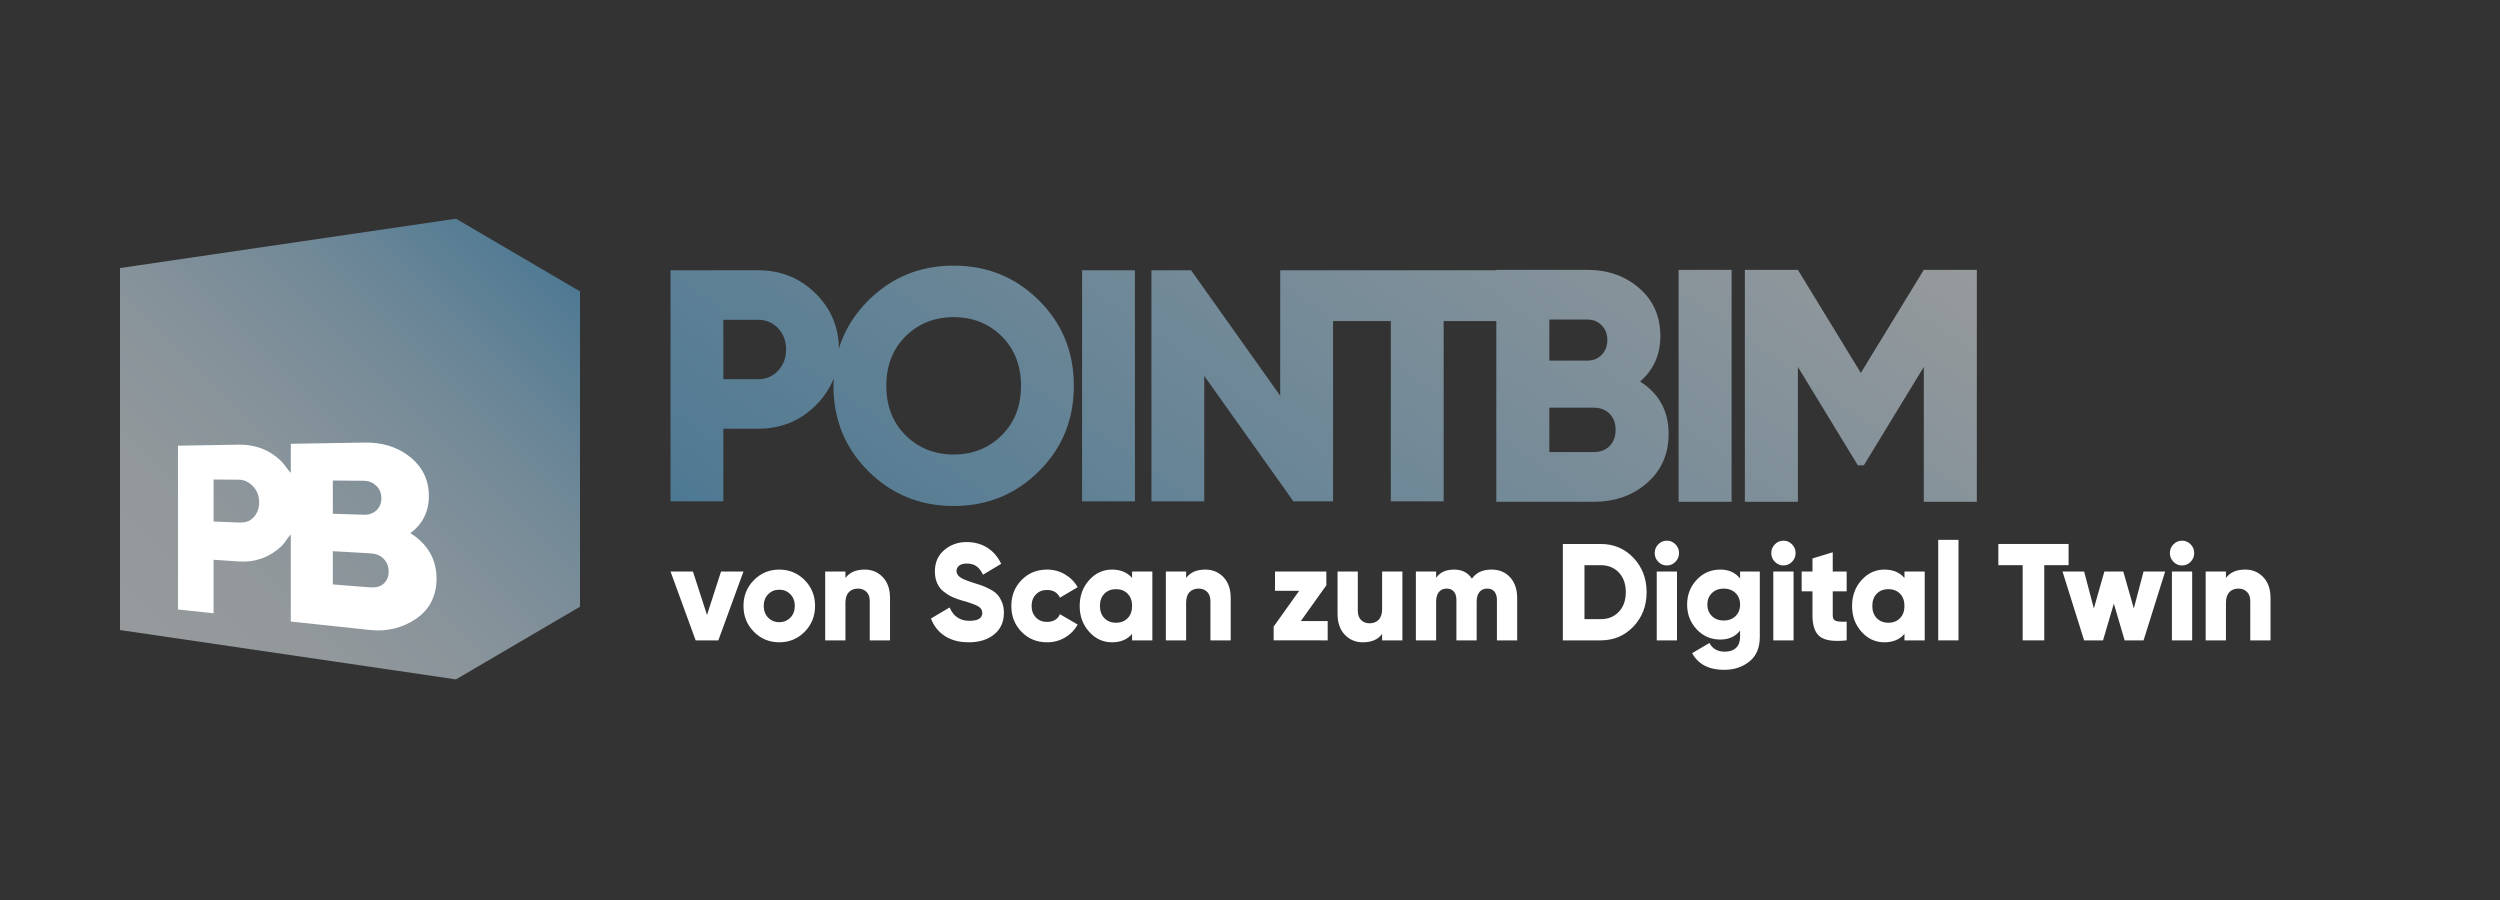
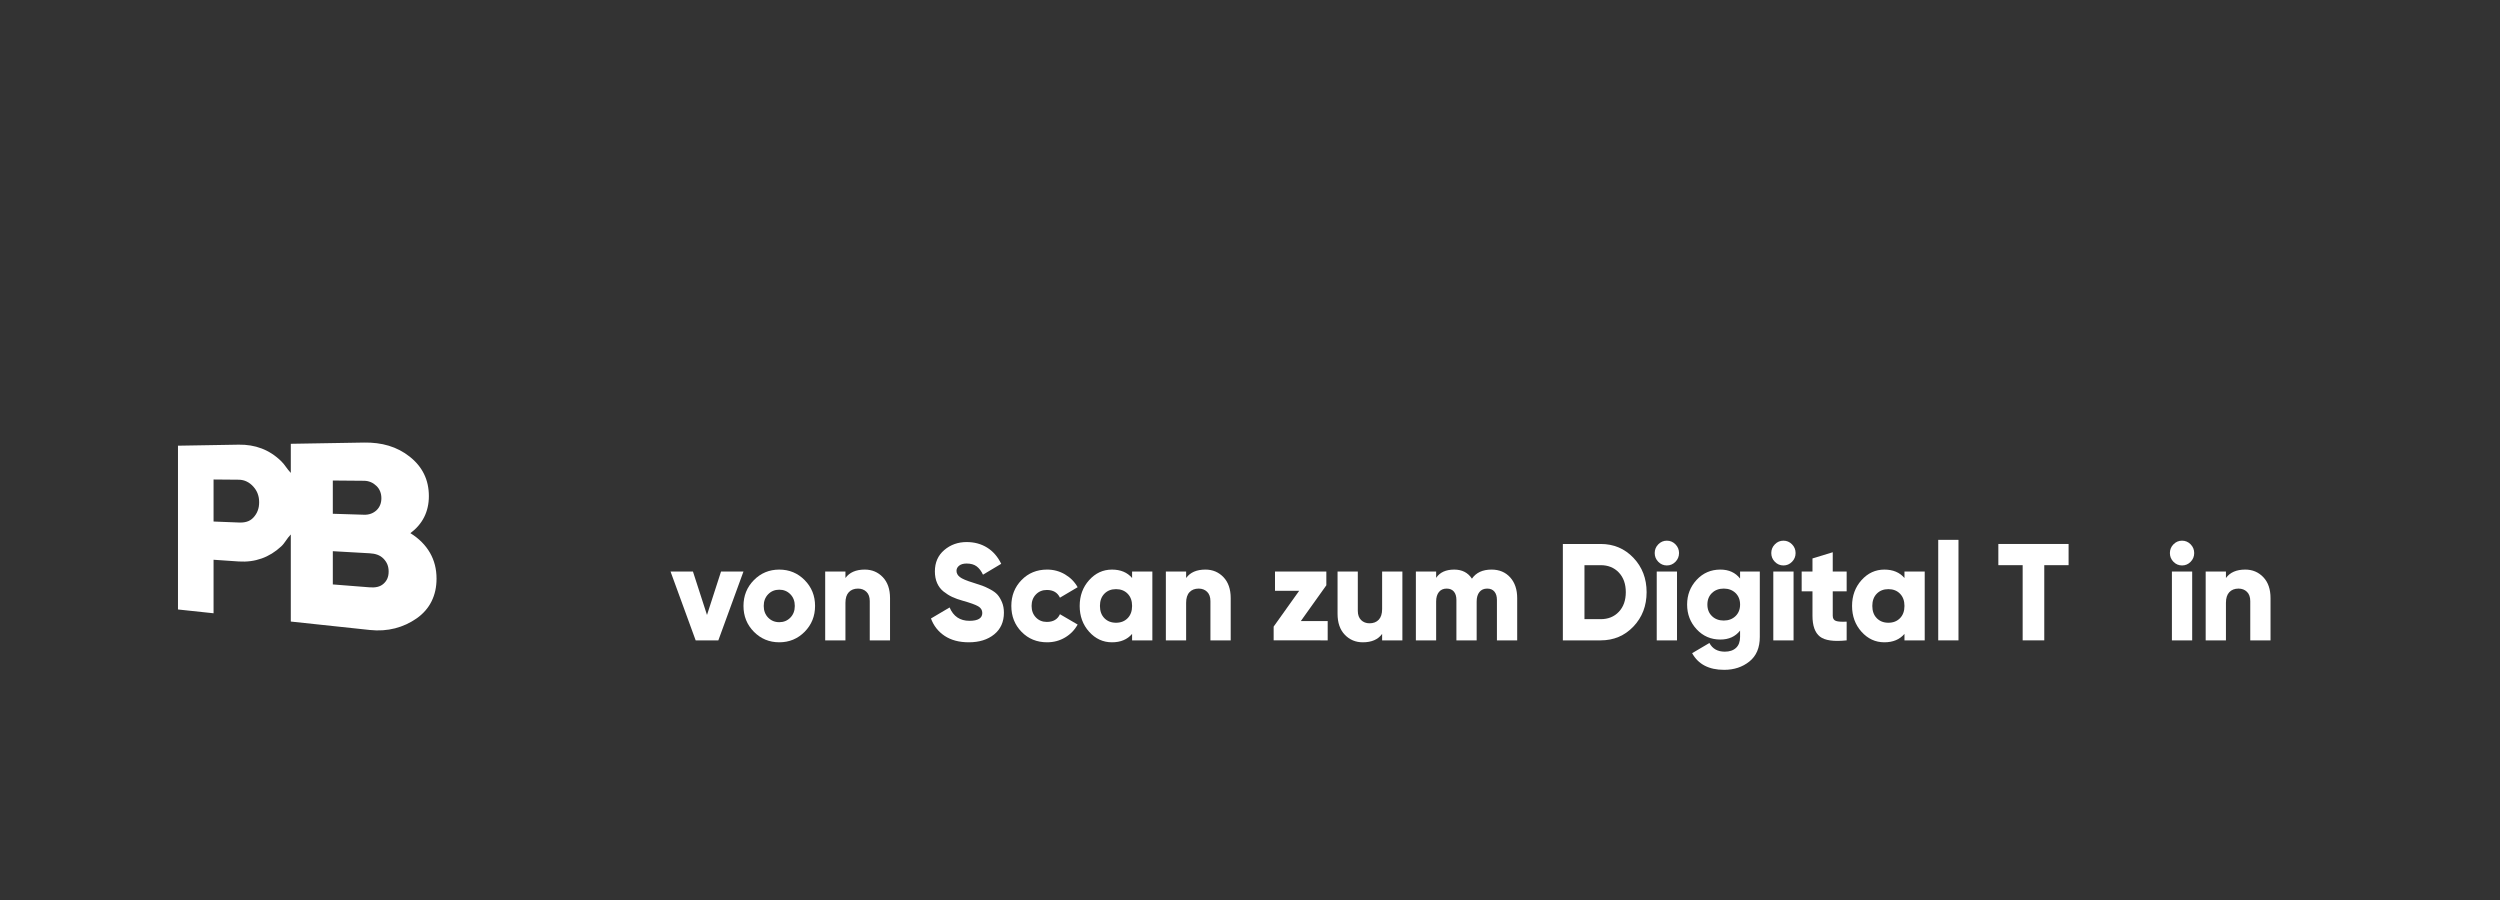
<svg xmlns="http://www.w3.org/2000/svg" version="1.1" x="0px" y="0px" width="500px" height="180px" viewBox="0 0 500 180" enable-background="new 0 0 500 180" xml:space="preserve">
  <rect x="0" y="0" width="500" height="180" fill="#333333" stroke="none" />
  <g id="Layer_2">
</g>
  <g id="Layer_1">
    <g>
      <g>
        <linearGradient id="SVGID_1_" gradientUnits="userSpaceOnUse" x1="27.732" y1="129.742" x2="107.597" y2="49.877">
          <stop offset="0" style="stop-color:#969A9C" />
          <stop offset="0.231" style="stop-color:#92989B" />
          <stop offset="0.47" style="stop-color:#85929A" />
          <stop offset="0.713" style="stop-color:#718997" />
          <stop offset="0.957" style="stop-color:#547C94" />
          <stop offset="1" style="stop-color:#4E7993" />
        </linearGradient>
-         <polygon fill="url(#SVGID_1_)" points="91.195,43.739 24,53.608 24,126.009 91.195,135.877 116,121.341 116,58.28    " />
      </g>
      <g>
        <path fill="#FFFFFF" d="M82.079,106.632c0.862,0.535,1.619,1.134,2.269,1.787c0.653,0.655,1.201,1.367,1.64,2.13     c0.44,0.764,0.771,1.583,0.993,2.447c0.218,0.863,0.327,1.775,0.327,2.729c0,0.84-0.082,1.645-0.248,2.404     c-0.169,0.758-0.419,1.475-0.752,2.144c-0.33,0.669-0.745,1.283-1.241,1.854c-0.495,0.563-1.066,1.079-1.72,1.538     c-0.653,0.454-1.344,0.854-2.065,1.192c-0.718,0.333-1.472,0.604-2.26,0.806c-0.784,0.2-1.602,0.333-2.45,0.391     c-0.846,0.057-1.724,0.041-2.636-0.06L58.16,124.31v-17.416c-0.205,0.207-0.377,0.412-0.535,0.62     c-0.161,0.207-0.302,0.412-0.446,0.618c-0.139,0.204-0.28,0.404-0.431,0.594c-0.154,0.195-0.318,0.381-0.509,0.557     c-0.592,0.55-1.218,1.028-1.871,1.432c-0.651,0.401-1.334,0.73-2.047,0.981c-0.708,0.251-1.445,0.429-2.208,0.527     c-0.761,0.1-1.549,0.123-2.36,0.07l-5.041-0.344v10.703l-7.116-0.759V89.139l12.157-0.206c0.812-0.01,1.6,0.044,2.36,0.168     c0.763,0.126,1.5,0.323,2.208,0.594c0.713,0.27,1.396,0.616,2.047,1.04c0.653,0.422,1.279,0.922,1.871,1.502     c0.19,0.185,0.354,0.371,0.509,0.56c0.15,0.19,0.292,0.38,0.431,0.573c0.145,0.191,0.285,0.389,0.446,0.594     c0.158,0.202,0.33,0.408,0.535,0.62v-5.824l14.651-0.247c0.882-0.016,1.736,0.028,2.557,0.133     c0.825,0.105,1.619,0.27,2.378,0.499c0.765,0.23,1.497,0.525,2.191,0.889c0.704,0.363,1.367,0.794,1.997,1.295     c0.634,0.497,1.188,1.038,1.666,1.613c0.479,0.578,0.883,1.195,1.203,1.854c0.323,0.657,0.565,1.353,0.726,2.089     c0.162,0.74,0.245,1.519,0.245,2.338c0,0.773-0.079,1.509-0.235,2.203c-0.154,0.698-0.387,1.357-0.698,1.979     c-0.307,0.617-0.692,1.195-1.154,1.733C83.226,105.677,82.691,106.171,82.079,106.632z M50.669,103.522     c0.191-0.205,0.362-0.424,0.507-0.655c0.146-0.229,0.268-0.468,0.361-0.722c0.098-0.254,0.173-0.522,0.222-0.802     c0.045-0.285,0.07-0.582,0.07-0.896c0-0.31-0.025-0.605-0.07-0.89c-0.049-0.285-0.124-0.557-0.222-0.816     c-0.094-0.257-0.215-0.506-0.361-0.74c-0.145-0.236-0.315-0.46-0.507-0.674c-0.193-0.218-0.399-0.41-0.618-0.579     c-0.219-0.168-0.448-0.315-0.696-0.433c-0.24-0.121-0.495-0.212-0.765-0.275c-0.269-0.062-0.546-0.097-0.837-0.099l-5.041-0.043     v8.407l5.041,0.198c0.291,0.011,0.568,0.009,0.837-0.018c0.27-0.024,0.524-0.072,0.765-0.148c0.248-0.072,0.478-0.174,0.696-0.31     C50.27,103.896,50.476,103.729,50.669,103.522 M76.685,116.768c0.174-0.152,0.324-0.315,0.453-0.488     c0.134-0.179,0.241-0.362,0.329-0.564c0.086-0.206,0.152-0.419,0.195-0.651c0.045-0.233,0.066-0.484,0.066-0.753     c0-0.27-0.021-0.523-0.066-0.762c-0.043-0.238-0.109-0.462-0.195-0.676c-0.088-0.212-0.195-0.412-0.329-0.607     c-0.129-0.19-0.279-0.375-0.453-0.551c-0.175-0.174-0.362-0.324-0.56-0.452c-0.203-0.129-0.419-0.23-0.647-0.318     c-0.23-0.084-0.476-0.147-0.729-0.196c-0.257-0.048-0.528-0.077-0.813-0.093l-7.372-0.418v6.648l7.372,0.58     c0.284,0.021,0.556,0.027,0.813,0.014c0.254-0.014,0.499-0.049,0.729-0.103c0.229-0.053,0.444-0.13,0.647-0.232     C76.322,117.046,76.51,116.921,76.685,116.768 M66.563,96.103v6.65l6.248,0.194c0.252,0.008,0.491-0.005,0.722-0.042     c0.23-0.035,0.45-0.092,0.659-0.169c0.207-0.075,0.407-0.174,0.593-0.289c0.184-0.115,0.357-0.248,0.522-0.397     c0.16-0.152,0.301-0.319,0.424-0.499c0.121-0.179,0.222-0.371,0.302-0.572c0.082-0.2,0.143-0.414,0.182-0.639     c0.039-0.223,0.061-0.455,0.061-0.693c0-0.243-0.021-0.476-0.061-0.701c-0.039-0.225-0.1-0.44-0.182-0.647     c-0.08-0.205-0.181-0.4-0.302-0.586c-0.123-0.182-0.264-0.354-0.424-0.51c-0.165-0.158-0.339-0.302-0.522-0.431     c-0.186-0.129-0.386-0.238-0.593-0.33c-0.209-0.09-0.429-0.16-0.659-0.211c-0.23-0.045-0.47-0.075-0.722-0.075L66.563,96.103" />
      </g>
    </g>
    <linearGradient id="SVGID_2_" gradientUnits="userSpaceOnUse" x1="210.921" y1="154.06" x2="318.63" y2="0.236">
      <stop offset="0" style="stop-color:#4E7993" />
      <stop offset="1" style="stop-color:#969A9C" />
    </linearGradient>
-     <path fill="url(#SVGID_2_)" d="M207.771,60.059c-4.669-4.623-10.348-6.934-17.037-6.934c-6.691,0-12.372,2.311-17.037,6.934   c-2.834,2.808-4.802,6.014-5.917,9.616c-0.053-4.305-1.612-7.974-4.685-11.003c-3.122-3.081-6.952-4.621-11.488-4.621h-17.501   v46.222h10.567V85.748h6.934c4.536,0,8.366-1.542,11.488-4.623c1.654-1.628,2.861-3.441,3.642-5.437   c-0.025,0.486-0.043,0.977-0.043,1.474c0,6.78,2.334,12.48,7.003,17.103c4.665,4.625,10.346,6.933,17.037,6.933   c6.689,0,12.368-2.308,17.037-6.933c4.665-4.622,6.999-10.322,6.999-17.103C214.77,70.383,212.436,64.682,207.771,60.059z    M155.636,74.124c-1.056,1.145-2.401,1.717-4.029,1.717h-6.934V63.956h6.934c1.628,0,2.974,0.571,4.029,1.717   c1.055,1.145,1.583,2.554,1.583,4.225C157.219,71.571,156.69,72.98,155.636,74.124z M200.34,87.067   c-2.576,2.554-5.778,3.831-9.606,3.831s-7.034-1.277-9.61-3.831c-2.574-2.555-3.861-5.854-3.861-9.905   c0-4.049,1.287-7.351,3.861-9.905c2.576-2.552,5.782-3.829,9.61-3.829s7.03,1.277,9.606,3.829c2.573,2.555,3.862,5.856,3.862,9.905   C204.202,81.213,202.913,84.513,200.34,87.067z M216.418,54.051h10.568v46.222h-10.568V54.051z M300.614,54.051v10.167h-11.883   v36.055H278.16V64.218h-11.55v36.055h-7.926l-17.832-25.091v25.091h-10.566V54.051h7.926l17.83,25.092V54.051h10.237h0.331H300.614   z M328.026,76.302c3.8,2.431,5.699,5.92,5.699,10.472c0,4.021-1.434,7.289-4.307,9.808c-2.872,2.52-6.428,3.774-10.671,3.774   h-19.483V53.967h18.157c4.153,0,7.633,1.226,10.439,3.677c2.806,2.451,4.212,5.646,4.212,9.577   C332.073,70.932,330.722,73.959,328.026,76.302z M317.422,63.908h-7.554v8.217h7.554c1.193,0,2.168-0.387,2.919-1.159   c0.747-0.772,1.129-1.757,1.129-2.949c0-1.194-0.382-2.176-1.129-2.95C319.59,64.296,318.615,63.908,317.422,63.908z    M318.748,90.418c1.324,0,2.389-0.408,3.181-1.226c0.796-0.818,1.193-1.89,1.193-3.217c0-1.324-0.397-2.394-1.193-3.215   c-0.792-0.815-1.856-1.225-3.181-1.225h-8.88v8.882H318.748z M335.717,53.967h10.602v46.389h-10.602V53.967z M395.366,53.967   v46.389h-10.605V73.384l-11.996,19.684h-1.193l-11.994-19.684v26.972h-10.605V53.967h10.605l12.589,20.611l12.595-20.611H395.366z" />
    <g>
      <path fill="#FFFFFF" d="M144.209,114.303h4.484l-5.025,13.771h-4.535l-5.027-13.771h4.482l2.811,8.692L144.209,114.303z" />
      <path fill="#FFFFFF" d="M160.934,126.353c-1.389,1.404-3.082,2.106-5.08,2.106c-2,0-3.691-0.702-5.08-2.106    c-1.385-1.405-2.078-3.127-2.078-5.165s0.693-3.759,2.078-5.163c1.389-1.405,3.08-2.107,5.08-2.107    c1.998,0,3.691,0.702,5.08,2.107c1.385,1.404,2.078,3.125,2.078,5.163S162.318,124.948,160.934,126.353z M153.637,123.53    c0.594,0.605,1.334,0.908,2.217,0.908s1.621-0.303,2.215-0.908c0.594-0.606,0.891-1.386,0.891-2.342    c0-0.954-0.297-1.734-0.891-2.341c-0.594-0.605-1.332-0.908-2.215-0.908s-1.623,0.303-2.217,0.908    c-0.592,0.606-0.891,1.387-0.891,2.341C152.746,122.144,153.045,122.923,153.637,123.53z" />
      <path fill="#FFFFFF" d="M172.955,113.917c1.441,0,2.645,0.506,3.605,1.516c0.963,1.009,1.447,2.405,1.447,4.186v8.455h-4.055    v-7.85c0-0.808-0.221-1.427-0.66-1.858c-0.443-0.431-1.004-0.647-1.691-0.647c-0.773,0-1.385,0.239-1.834,0.717    c-0.453,0.478-0.678,1.184-0.678,2.12v7.519h-4.051v-13.771h4.051v1.295C169.9,114.478,171.191,113.917,172.955,113.917z" />
      <path fill="#FFFFFF" d="M193.758,128.459c-1.928,0-3.537-0.427-4.824-1.28s-2.199-2.016-2.74-3.484l3.727-2.203    c0.756,1.781,2.08,2.671,3.971,2.671c1.711,0,2.566-0.522,2.566-1.569c0-0.569-0.271-1.014-0.822-1.336    c-0.551-0.32-1.582-0.692-3.094-1.115c-0.793-0.221-1.484-0.468-2.08-0.743c-0.594-0.276-1.176-0.639-1.744-1.088    c-0.564-0.45-0.996-1.015-1.295-1.694c-0.297-0.679-0.447-1.46-0.447-2.341c0-1.78,0.625-3.204,1.879-4.27    c1.252-1.064,2.742-1.597,4.471-1.597c1.549,0,2.918,0.372,4.107,1.114c1.188,0.744,2.123,1.823,2.809,3.237l-3.646,2.176    c-0.342-0.735-0.766-1.29-1.27-1.667c-0.506-0.375-1.172-0.564-2-0.564c-0.648,0-1.148,0.143-1.498,0.427    c-0.354,0.285-0.529,0.63-0.529,1.033c0,0.478,0.221,0.891,0.664,1.239c0.439,0.35,1.354,0.735,2.74,1.157    c0.76,0.239,1.344,0.432,1.756,0.578c0.416,0.146,0.941,0.391,1.582,0.73c0.639,0.34,1.125,0.697,1.459,1.074    c0.332,0.375,0.629,0.871,0.891,1.486c0.26,0.616,0.391,1.318,0.391,2.107c0,1.836-0.648,3.282-1.943,4.337    C197.539,127.932,195.848,128.459,193.758,128.459z" />
      <path fill="#FFFFFF" d="M209.426,128.459c-2.053,0-3.762-0.697-5.119-2.094c-1.361-1.395-2.041-3.12-2.041-5.178    c0-2.056,0.68-3.781,2.041-5.178c1.357-1.395,3.066-2.093,5.119-2.093c1.297,0,2.49,0.322,3.58,0.964    c1.088,0.644,1.93,1.497,2.523,2.562l-3.539,2.094c-0.484-1.028-1.359-1.543-2.619-1.543c-0.883,0-1.611,0.299-2.188,0.896    s-0.863,1.362-0.863,2.299s0.287,1.703,0.863,2.301c0.576,0.597,1.305,0.895,2.188,0.895c1.277,0,2.154-0.514,2.619-1.542    l3.539,2.065c-0.594,1.084-1.43,1.946-2.512,2.589C211.938,128.138,210.74,128.459,209.426,128.459z" />
      <path fill="#FFFFFF" d="M226.418,114.303h4.053v13.771h-4.053v-1.294c-0.955,1.12-2.297,1.68-4.025,1.68    c-1.783,0-3.305-0.702-4.566-2.106c-1.26-1.405-1.891-3.127-1.891-5.165s0.631-3.759,1.891-5.163    c1.262-1.405,2.783-2.107,4.566-2.107c1.729,0,3.07,0.561,4.025,1.681V114.303z M220.881,123.64    c0.596,0.605,1.369,0.909,2.32,0.909c0.957,0,1.732-0.304,2.324-0.909c0.596-0.606,0.893-1.423,0.893-2.452    c0-1.027-0.297-1.844-0.893-2.45c-0.592-0.606-1.367-0.909-2.324-0.909c-0.951,0-1.725,0.303-2.32,0.909s-0.893,1.423-0.893,2.45    C219.988,122.217,220.285,123.034,220.881,123.64z" />
      <path fill="#FFFFFF" d="M241.088,113.917c1.441,0,2.643,0.506,3.607,1.516c0.963,1.009,1.445,2.405,1.445,4.186v8.455h-4.055    v-7.85c0-0.808-0.221-1.427-0.66-1.858c-0.443-0.431-1.004-0.647-1.689-0.647c-0.775,0-1.385,0.239-1.836,0.717    s-0.676,1.184-0.676,2.12v7.519h-4.053v-13.771h4.053v1.295C238.035,114.478,239.324,113.917,241.088,113.917z" />
      <path fill="#FFFFFF" d="M260.16,124.217h5.377v3.856H254.73v-2.754l5.105-7.161H255v-3.855h10.268v2.754L260.16,124.217z" />
      <path fill="#FFFFFF" d="M276.424,114.303h4.053v13.771h-4.053v-1.294c-0.811,1.12-2.098,1.68-3.861,1.68    c-1.441,0-2.645-0.506-3.607-1.515c-0.967-1.01-1.445-2.405-1.445-4.187v-8.455h4.051v7.85c0,0.808,0.221,1.428,0.662,1.859    c0.441,0.431,1.004,0.647,1.689,0.647c0.771,0,1.385-0.239,1.836-0.717c0.449-0.478,0.676-1.185,0.676-2.121V114.303z" />
      <path fill="#FFFFFF" d="M298.305,113.917c1.551,0,2.791,0.519,3.73,1.556c0.936,1.038,1.404,2.42,1.404,4.146v8.455h-4.053v-8.097    c0-0.697-0.166-1.249-0.5-1.652c-0.332-0.404-0.816-0.606-1.445-0.606c-0.668,0-1.184,0.229-1.553,0.689    c-0.369,0.459-0.555,1.092-0.555,1.899v7.767h-4.051v-8.097c0-0.697-0.166-1.249-0.5-1.652c-0.334-0.404-0.816-0.606-1.447-0.606    c-0.666,0-1.184,0.229-1.553,0.689c-0.367,0.459-0.553,1.092-0.553,1.899v7.767h-4.053v-13.771h4.053v1.268    c0.738-1.103,1.943-1.653,3.619-1.653c1.568,0,2.746,0.606,3.539,1.818C295.217,114.524,296.523,113.917,298.305,113.917z" />
      <path fill="#FFFFFF" d="M320.137,108.794c2.609,0,4.795,0.924,6.549,2.768c1.756,1.846,2.635,4.137,2.635,6.873    c0,2.735-0.879,5.025-2.635,6.871c-1.754,1.846-3.939,2.768-6.549,2.768h-7.566v-19.279H320.137z M320.137,123.833    c1.492,0,2.705-0.491,3.633-1.474c0.926-0.981,1.391-2.29,1.391-3.924s-0.465-2.942-1.391-3.926    c-0.928-0.981-2.141-1.474-3.633-1.474h-3.244v10.797H320.137z" />
      <path fill="#FFFFFF" d="M335.09,112.362c-0.48,0.486-1.051,0.729-1.717,0.729c-0.668,0-1.238-0.243-1.715-0.729    s-0.717-1.069-0.717-1.749s0.24-1.262,0.717-1.748c0.477-0.487,1.047-0.73,1.715-0.73c0.666,0,1.236,0.243,1.717,0.73    c0.477,0.486,0.717,1.068,0.717,1.748S335.566,111.875,335.09,112.362z M331.346,128.074v-13.771h4.055v13.771H331.346z" />
      <path fill="#FFFFFF" d="M348.016,114.303h3.945v13.082c0,2.166-0.693,3.806-2.084,4.916c-1.385,1.111-3.068,1.667-5.051,1.667    c-3.041,0-5.178-1.111-6.4-3.333l3.455-2.037c0.615,1.156,1.641,1.734,3.08,1.734c0.957,0,1.703-0.253,2.244-0.758    s0.811-1.235,0.811-2.189v-1.267c-0.938,1.193-2.252,1.79-3.945,1.79c-1.891,0-3.471-0.684-4.742-2.052    c-1.268-1.367-1.904-3.016-1.904-4.943c0-1.929,0.637-3.575,1.904-4.943c1.271-1.369,2.852-2.053,4.742-2.053    c1.693,0,3.008,0.597,3.945,1.79V114.303z M342.395,123.226c0.613,0.589,1.396,0.882,2.352,0.882s1.736-0.293,2.352-0.882    c0.609-0.587,0.918-1.358,0.918-2.313c0-0.955-0.309-1.727-0.918-2.313c-0.615-0.588-1.396-0.882-2.352-0.882    s-1.738,0.294-2.352,0.882c-0.609,0.587-0.918,1.358-0.918,2.313C341.477,121.868,341.785,122.639,342.395,123.226z" />
      <path fill="#FFFFFF" d="M358.402,112.362c-0.477,0.486-1.049,0.729-1.715,0.729s-1.24-0.243-1.715-0.729    c-0.479-0.486-0.717-1.069-0.717-1.749s0.238-1.262,0.717-1.748c0.475-0.487,1.049-0.73,1.715-0.73s1.238,0.243,1.715,0.73    c0.479,0.486,0.715,1.068,0.715,1.748S358.881,111.875,358.402,112.362z M354.66,128.074v-13.771h4.053v13.771H354.66z" />
      <path fill="#FFFFFF" d="M369.332,118.269h-2.783v4.875c0,0.551,0.217,0.9,0.648,1.047c0.434,0.146,1.143,0.192,2.135,0.137v3.746    c-2.578,0.275-4.361,0.023-5.352-0.757c-0.99-0.781-1.484-2.171-1.484-4.173v-4.875h-2.162v-3.966h2.162v-2.616l4.053-1.239v3.855    h2.783V118.269z" />
      <path fill="#FFFFFF" d="M380.893,114.303h4.051v13.771h-4.051v-1.294c-0.955,1.12-2.297,1.68-4.025,1.68    c-1.783,0-3.305-0.702-4.566-2.106c-1.258-1.405-1.891-3.127-1.891-5.165s0.633-3.759,1.891-5.163    c1.262-1.405,2.783-2.107,4.566-2.107c1.729,0,3.07,0.561,4.025,1.681V114.303z M375.355,123.64    c0.596,0.605,1.369,0.909,2.32,0.909c0.957,0,1.732-0.304,2.324-0.909c0.596-0.606,0.893-1.423,0.893-2.452    c0-1.027-0.297-1.844-0.893-2.45c-0.592-0.606-1.367-0.909-2.324-0.909c-0.951,0-1.725,0.303-2.32,0.909    c-0.594,0.606-0.893,1.423-0.893,2.45C374.463,122.217,374.762,123.034,375.355,123.64z" />
      <path fill="#FFFFFF" d="M387.646,128.074v-20.105h4.051v20.105H387.646z" />
      <path fill="#FFFFFF" d="M413.717,108.794v4.241h-4.863v15.038h-4.322v-15.038h-4.863v-4.241H413.717z" />
-       <path fill="#FFFFFF" d="M428.711,114.303h4.322l-4.322,13.771h-3.781l-2.162-7.354l-2.162,7.354h-3.783l-4.322-13.771h4.322    l1.947,7.382l2.105-7.382h3.783l2.107,7.382L428.711,114.303z" />
      <path fill="#FFFFFF" d="M438.125,112.362c-0.475,0.486-1.049,0.729-1.717,0.729c-0.664,0-1.236-0.243-1.715-0.729    c-0.477-0.486-0.713-1.069-0.713-1.749s0.236-1.262,0.713-1.748c0.479-0.487,1.051-0.73,1.715-0.73    c0.668,0,1.242,0.243,1.717,0.73c0.477,0.486,0.715,1.068,0.715,1.748S438.602,111.875,438.125,112.362z M434.383,128.074v-13.771    h4.053v13.771H434.383z" />
      <path fill="#FFFFFF" d="M449.053,113.917c1.441,0,2.643,0.506,3.607,1.516c0.965,1.009,1.445,2.405,1.445,4.186v8.455h-4.053    v-7.85c0-0.808-0.219-1.427-0.662-1.858c-0.441-0.431-1.004-0.647-1.688-0.647c-0.773,0-1.387,0.239-1.838,0.717    c-0.449,0.478-0.676,1.184-0.676,2.12v7.519h-4.053v-13.771h4.053v1.295C446,114.478,447.289,113.917,449.053,113.917z" />
    </g>
  </g>
</svg>